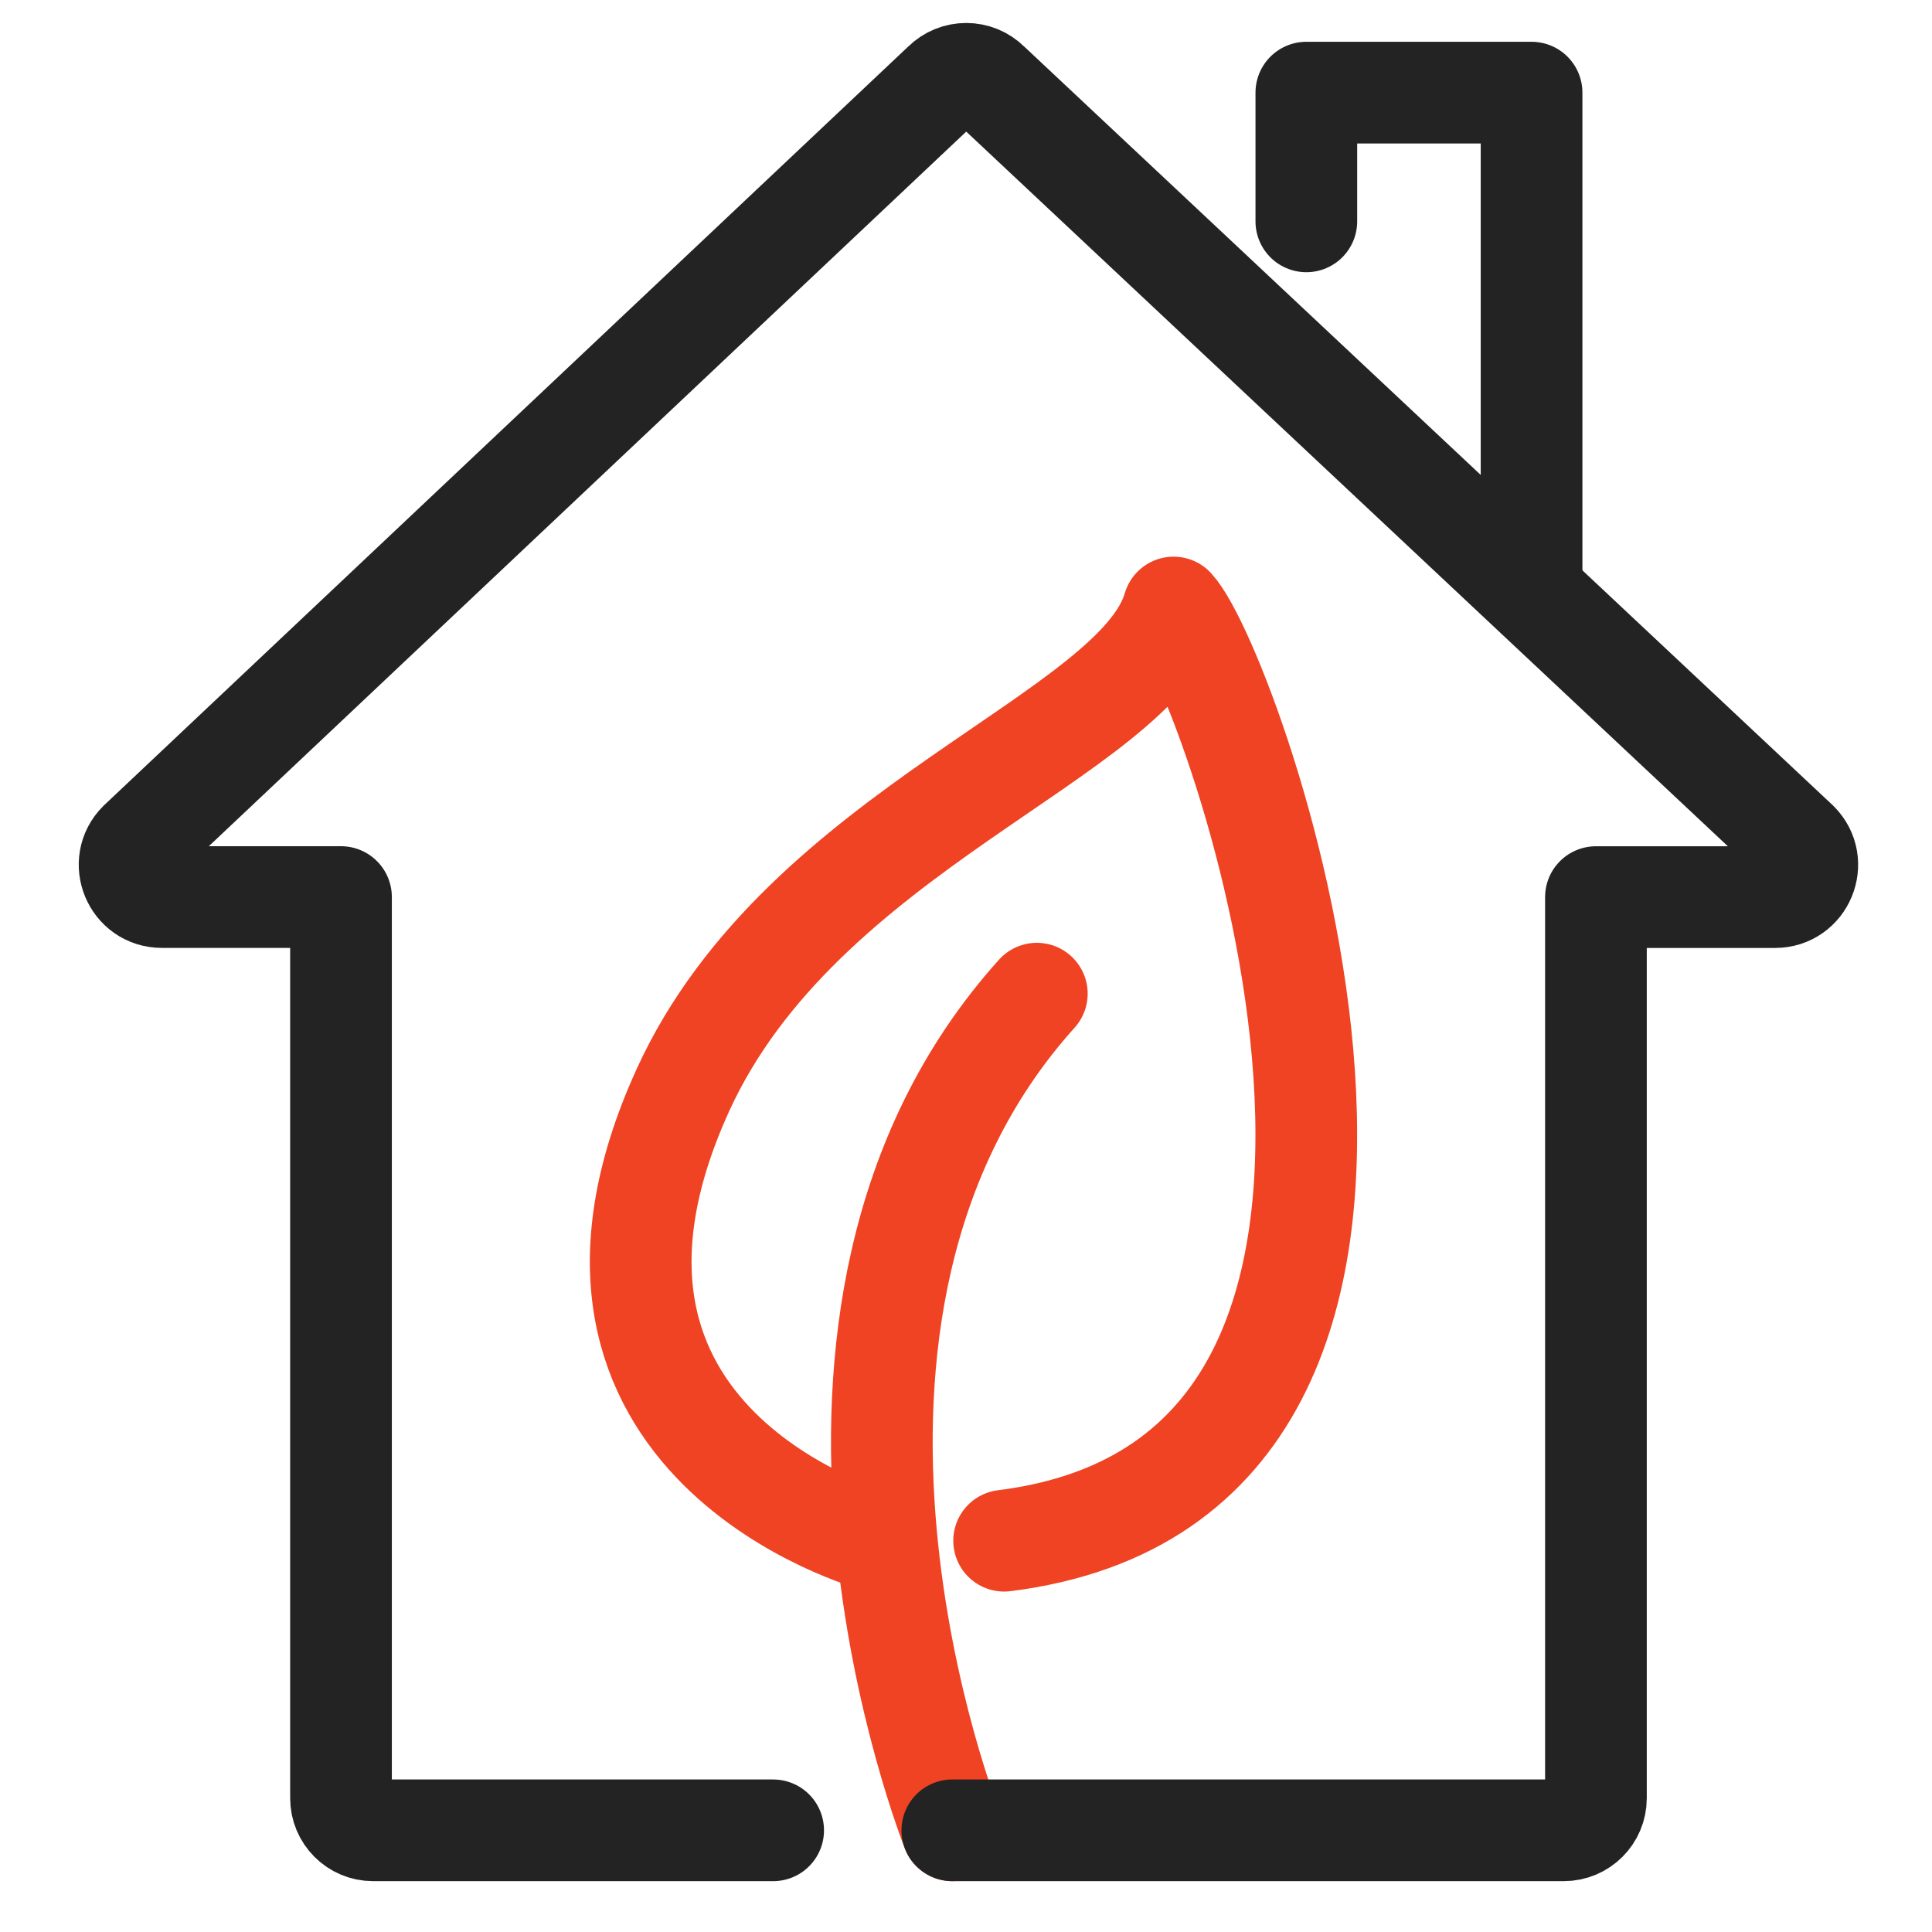
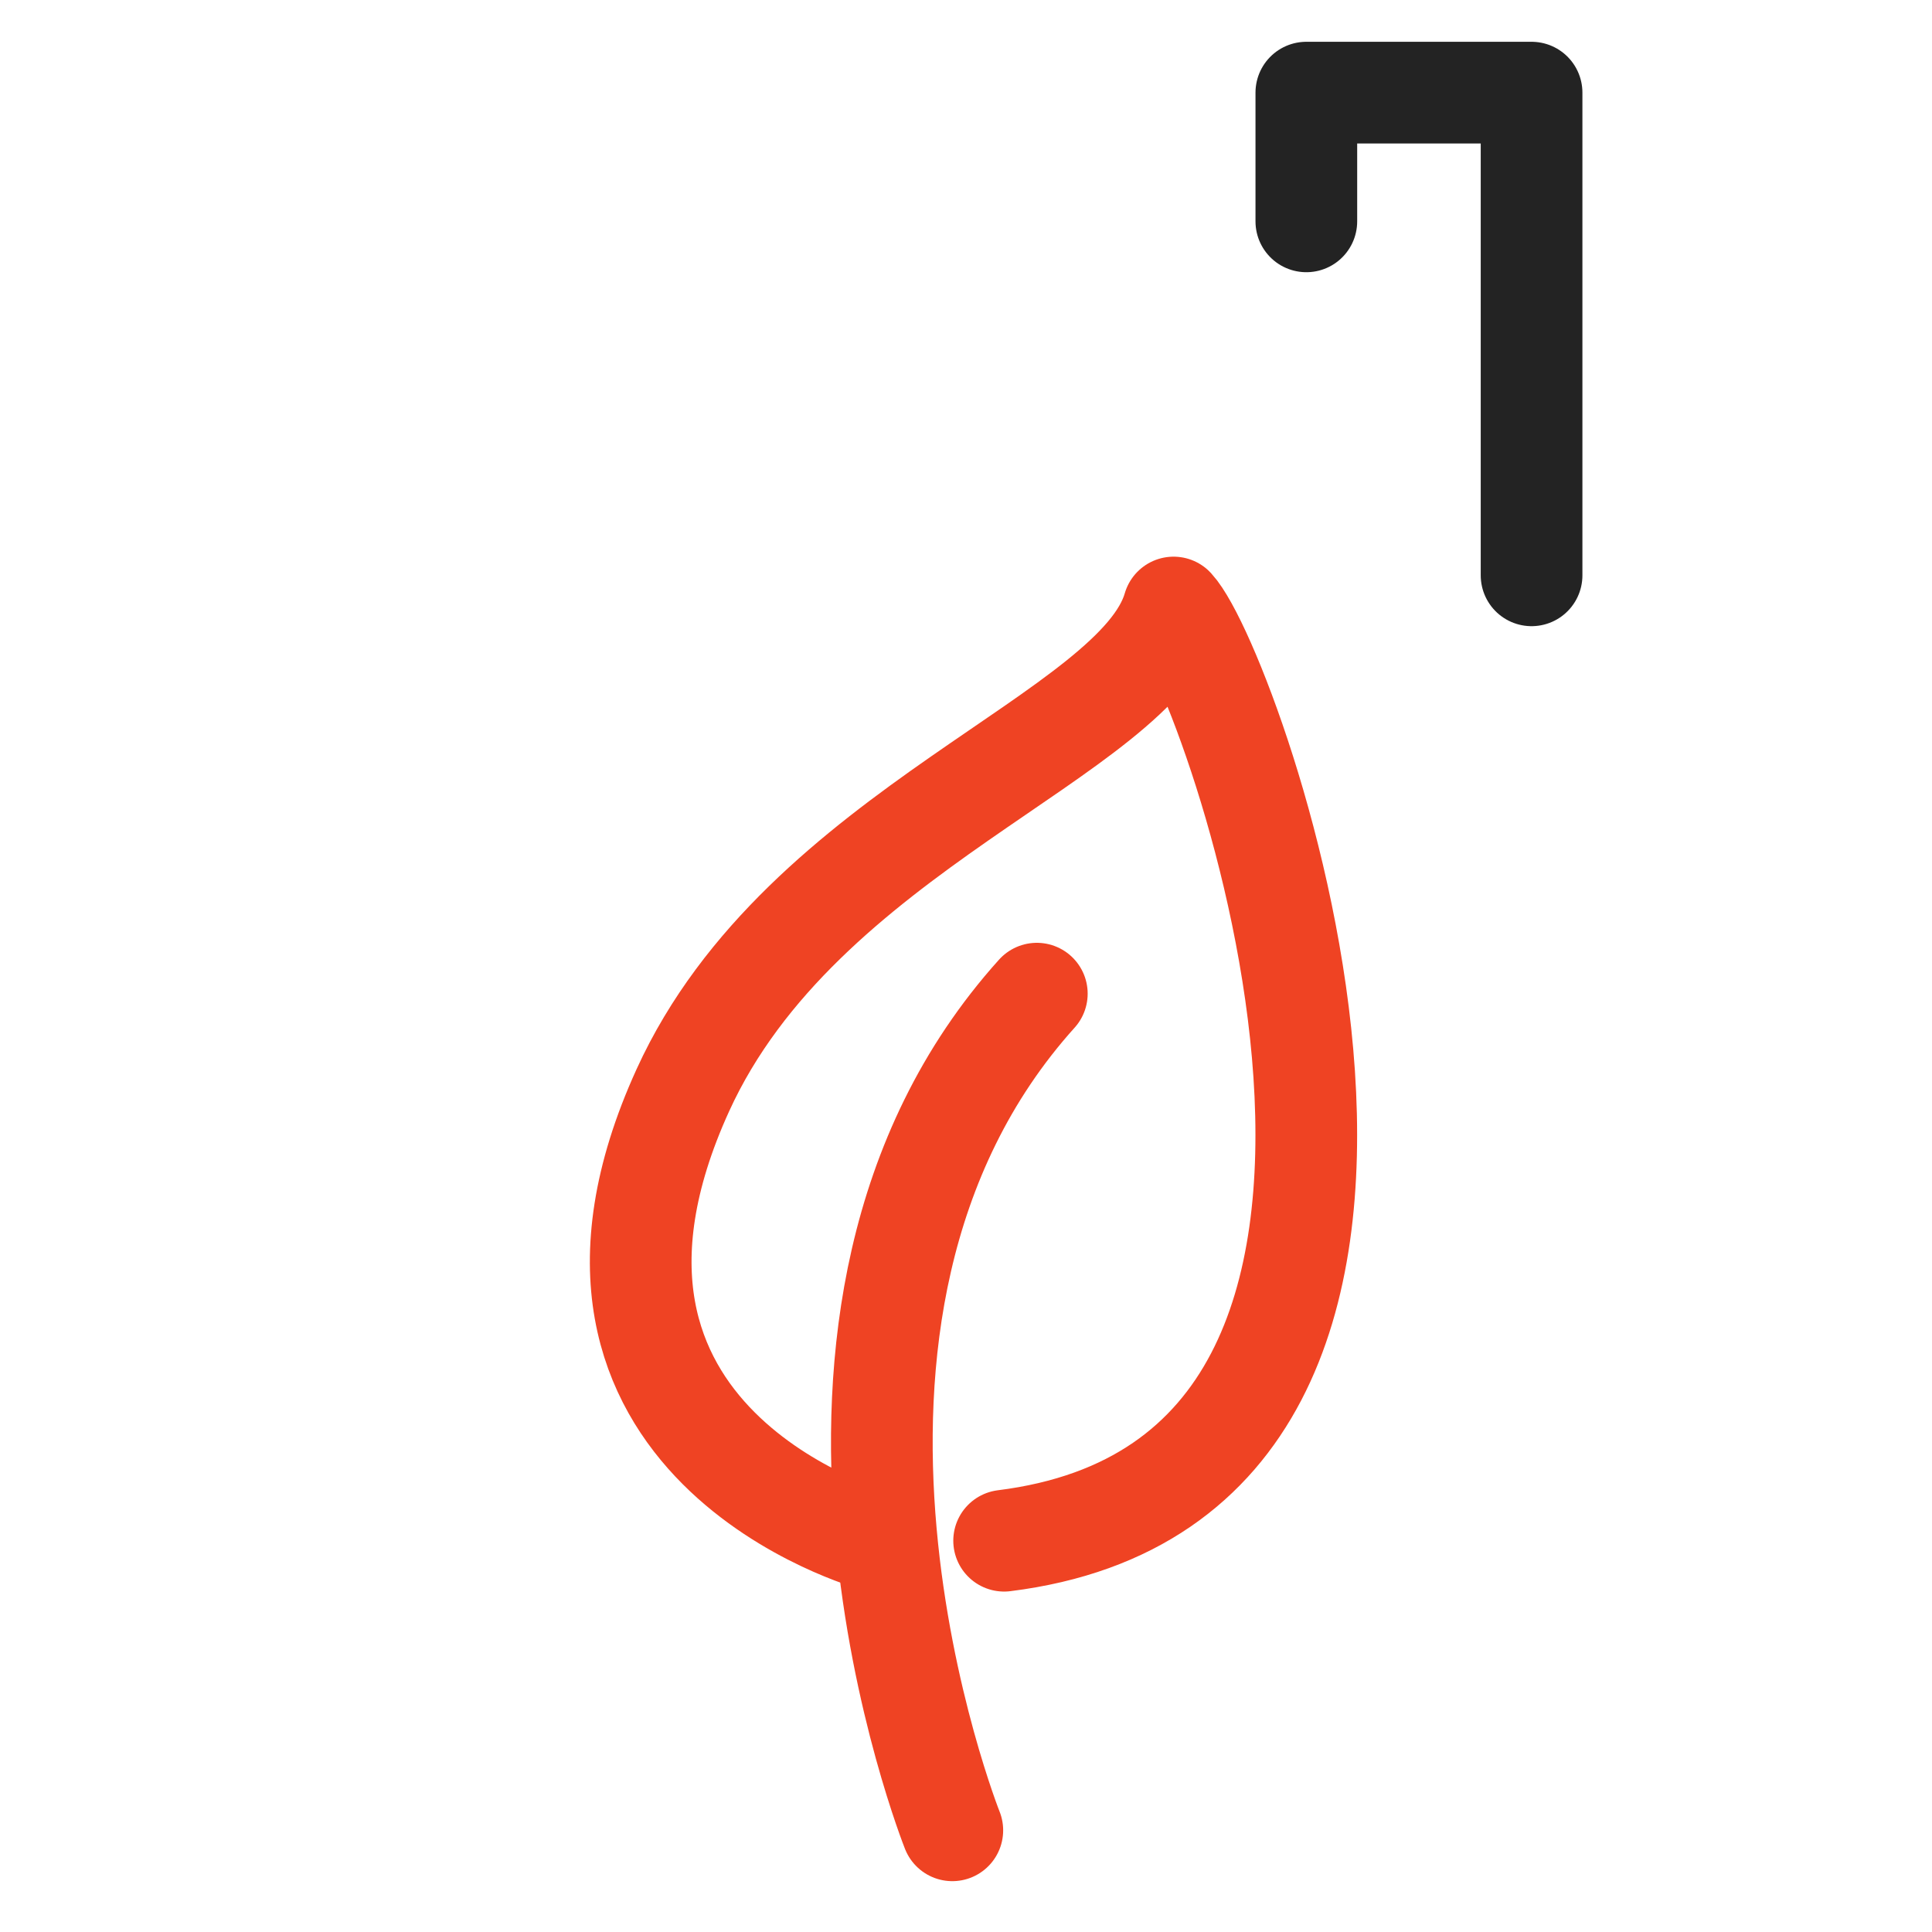
<svg xmlns="http://www.w3.org/2000/svg" version="1.1" x="0px" y="0px" width="38px" height="38px" viewBox="0 0 38 38" enable-background="new 0 0 38 38" xml:space="preserve">
  <g id="Calque_1">
    <path fill="none" stroke="#EF4323" stroke-width="2" stroke-linecap="round" stroke-linejoin="round" stroke-miterlimit="10" d="   M18.731,36c0,0-4.035-10.127,1.662-16.456" />
    <path fill="none" stroke="#EF4323" stroke-width="2" stroke-linecap="round" stroke-linejoin="round" stroke-miterlimit="10" d="   M17.219,30.304c0,0-6.962-1.899-3.788-8.861c2.348-5.151,8.92-6.962,9.652-9.494c1.167,1.266,6.794,17.089-3.333,18.355" />
-     <path fill="none" stroke="#232323" stroke-width="2" stroke-linecap="round" stroke-linejoin="round" stroke-miterlimit="10" d="   M18.731,36h12.025c0.351,0,0.634-0.283,0.634-0.633V17.645h3.523c0.564,0,0.846-0.682,0.448-1.08L19.452,1.637   c-0.247-0.247-0.648-0.247-0.896,0L2.735,16.564c-0.398,0.398-0.116,1.08,0.448,1.08h3.524v17.723C6.707,35.717,6.99,36,7.339,36   h7.868" />
    <polyline fill="none" stroke="#232323" stroke-width="2" stroke-linecap="round" stroke-linejoin="round" stroke-miterlimit="10" points="   25.694,4.354 25.694,1.822 30.124,1.822 30.124,11.316  " />
  </g>
  <g id="Calque_2" display="none">
    <path display="inline" fill="none" stroke="#EF4323" stroke-width="2" stroke-linecap="round" stroke-linejoin="round" stroke-miterlimit="10" d="   M9.709,25.98c6.543-5.353,2.405-15.634,1.779-18.817" />
    <path display="inline" fill="none" stroke="#EF4323" stroke-width="2" stroke-linecap="round" stroke-linejoin="round" stroke-miterlimit="10" d="   M11.488,7.163c0.012-0.064,0,0,0.013-0.064c-2.393,2.646-10.21,4.449-10.21,12.868c0,7.817,6.615,7.217,6.615,7.217" />
    <line display="inline" fill="none" stroke="#232323" stroke-width="2" stroke-linecap="round" stroke-linejoin="round" stroke-miterlimit="10" x1="32.229" y1="17.897" x2="32.229" y2="17.899" />
    <path display="inline" fill="none" stroke="#232323" stroke-width="2" stroke-linecap="round" stroke-linejoin="round" stroke-miterlimit="10" d="   M33.161,10.947h-8.419l-1.438,0.718c-0.549,0.275-0.804,0.922-0.588,1.499l1.424,3.797l-2.087-0.348   c-0.876-0.146-1.727,0.367-2.008,1.209l-0.185,0.555c-0.318,0.955-0.008,2.009,0.78,2.638l1.696,1.358l0.482,4.342   c0.068,0.607,1.185,1.069,1.797,1.069h1.318c1.074,0,1.416-0.711,1.712-1.744l0.704-2.465l0.601-3.007l-1.804-1.804l0.602-1.203   l3.607,1.804l2.405,1.803" />
    <path display="inline" fill="none" stroke="#232323" stroke-width="2" stroke-linecap="round" stroke-linejoin="round" stroke-miterlimit="10" d="   M15.121,23.575L15.121,23.575l1.598,0.268c1.16,0.192,2.01,1.195,2.01,2.371v4.359c0,0.453-0.366,0.819-0.819,0.819   c-0.243,0-0.473-0.108-0.629-0.295l-2.204-2.646c-0.36-0.43-0.557-0.977-0.557-1.538V25.98l-0.601-0.602" />
    <path display="inline" fill="none" stroke="#232323" stroke-width="2" stroke-linecap="round" stroke-linejoin="round" stroke-miterlimit="10" d="   M15.121,12.15h0.318c0.911,0,1.743-0.515,2.151-1.33l1.139-2.279l3.007-1.203l6.013-0.601" />
    <path display="inline" fill="none" stroke="#EF4323" stroke-width="2" stroke-linecap="round" stroke-linejoin="round" stroke-miterlimit="10" d="   M7.654,13.322c-0.99,2.004-1.553,4.258-1.553,6.646C6.102,28.27,12.833,35,21.135,35c6.841,0,12.61-4.57,14.431-10.823" />
-     <path display="inline" fill="none" stroke="#232323" stroke-width="2" stroke-linecap="round" stroke-linejoin="round" stroke-miterlimit="10" d="   M35.565,24.176c0.389-1.336,0.602-2.747,0.602-4.209c0-8.302-6.73-15.033-15.032-15.033c-2.14,0-4.171,0.458-6.014,1.264" />
  </g>
  <g id="Calque_3" display="none">
    <path display="inline" fill="none" stroke="#EF4323" stroke-width="2" stroke-linecap="round" stroke-linejoin="round" stroke-miterlimit="10" d="   M18.871,36.274c-17.722,0-7.082-18.073,3.045-20.886" />
-     <path display="inline" fill="none" stroke="#EF4323" stroke-width="2" stroke-linecap="round" stroke-linejoin="round" stroke-miterlimit="10" d="   M9.89,27.695c0,0,8.595,3.299,13.292-2.18c3.797-4.431,5.696-11.393,5.063-15.823c-3.798,2.532-10.701,0.722-16.456,4.431   c-6.329,4.078-3.797,9.774-3.797,9.774" />
    <path display="inline" fill="none" stroke="#232323" stroke-width="2" stroke-linecap="round" stroke-linejoin="round" stroke-miterlimit="10" d="   M19.006,36.274c9.438-0.066,17.034-7.772,16.968-17.209c-0.067-9.438-7.772-17.034-17.21-16.968   C9.325,2.164,1.729,9.869,1.796,19.307c0.029,4.189,1.566,8.013,4.088,10.968" />
  </g>
  <g id="Calque_4" display="none">
    <path display="inline" fill="none" stroke="#EF4323" stroke-width="2" stroke-linecap="round" stroke-linejoin="round" stroke-miterlimit="10" d="   M18.871,24.893c0,0-3.522-9.417,1.775-15.304" />
-     <path display="inline" fill="none" stroke="#EF4323" stroke-width="2" stroke-linecap="round" stroke-linejoin="round" stroke-miterlimit="10" d="   M17.693,19.595c0,0-6.475-1.766-3.523-8.241c2.184-4.791,8.296-6.475,8.977-8.829c1.085,1.177,6.318,15.893-3.099,17.07" />
    <path display="inline" fill="none" stroke="#232323" stroke-width="2" stroke-linecap="round" stroke-linejoin="round" stroke-miterlimit="10" d="   M26.646,27.068l3.003-3.49c0.812-0.942,0.76-2.352-0.121-3.231c-0.332-0.332-0.871-0.332-1.203,0l-5.707,5.709   c-0.765,0.764-1.194,1.8-1.194,2.881v3.715" />
    <path display="inline" fill="none" stroke="#232323" stroke-width="2" stroke-linecap="round" stroke-linejoin="round" stroke-miterlimit="10" d="   M30.248,21.309l1.842-1.533l1.104-2.656l0.106-2.016c0.097-1.301,1.16-2.317,2.465-2.356c0.554-0.016,1.008,0.436,0.993,0.991   l-0.051,4.543l-1.468,6.159c-0.199,0.998-0.765,1.886-1.586,2.487l-5.13,4.056v2.038" />
    <polyline display="inline" fill="none" stroke="#232323" stroke-width="2" stroke-linecap="round" stroke-linejoin="round" stroke-miterlimit="10" points="   20.374,36.077 20.374,33.021 30.053,33.021 30.053,36.077  " />
    <path display="inline" fill="none" stroke="#232323" stroke-width="2" stroke-linecap="round" stroke-linejoin="round" stroke-miterlimit="10" d="   M11.554,27.068l-3.729-4.333c-0.401-0.468-0.375-1.166,0.061-1.602c0.767-0.768,2.011-0.768,2.777,0l4.921,4.922   c0.765,0.764,1.193,1.8,1.193,2.881v3.715" />
    <path display="inline" fill="none" stroke="#232323" stroke-width="2" stroke-linecap="round" stroke-linejoin="round" stroke-miterlimit="10" d="   M7.679,21.081L6.11,19.776L5.005,17.12L4.9,15.104c-0.097-1.3-1.161-2.318-2.465-2.356c-0.554-0.017-1.008,0.436-0.994,0.99   l0.05,4.543c0,0,2.354,7.227,3.57,8.236l4.615,4.466v2.038" />
    <polyline display="inline" fill="none" stroke="#232323" stroke-width="2" stroke-linecap="round" stroke-linejoin="round" stroke-miterlimit="10" points="   17.826,36.077 17.826,33.021 8.148,33.021 8.148,36.077  " />
  </g>
</svg>